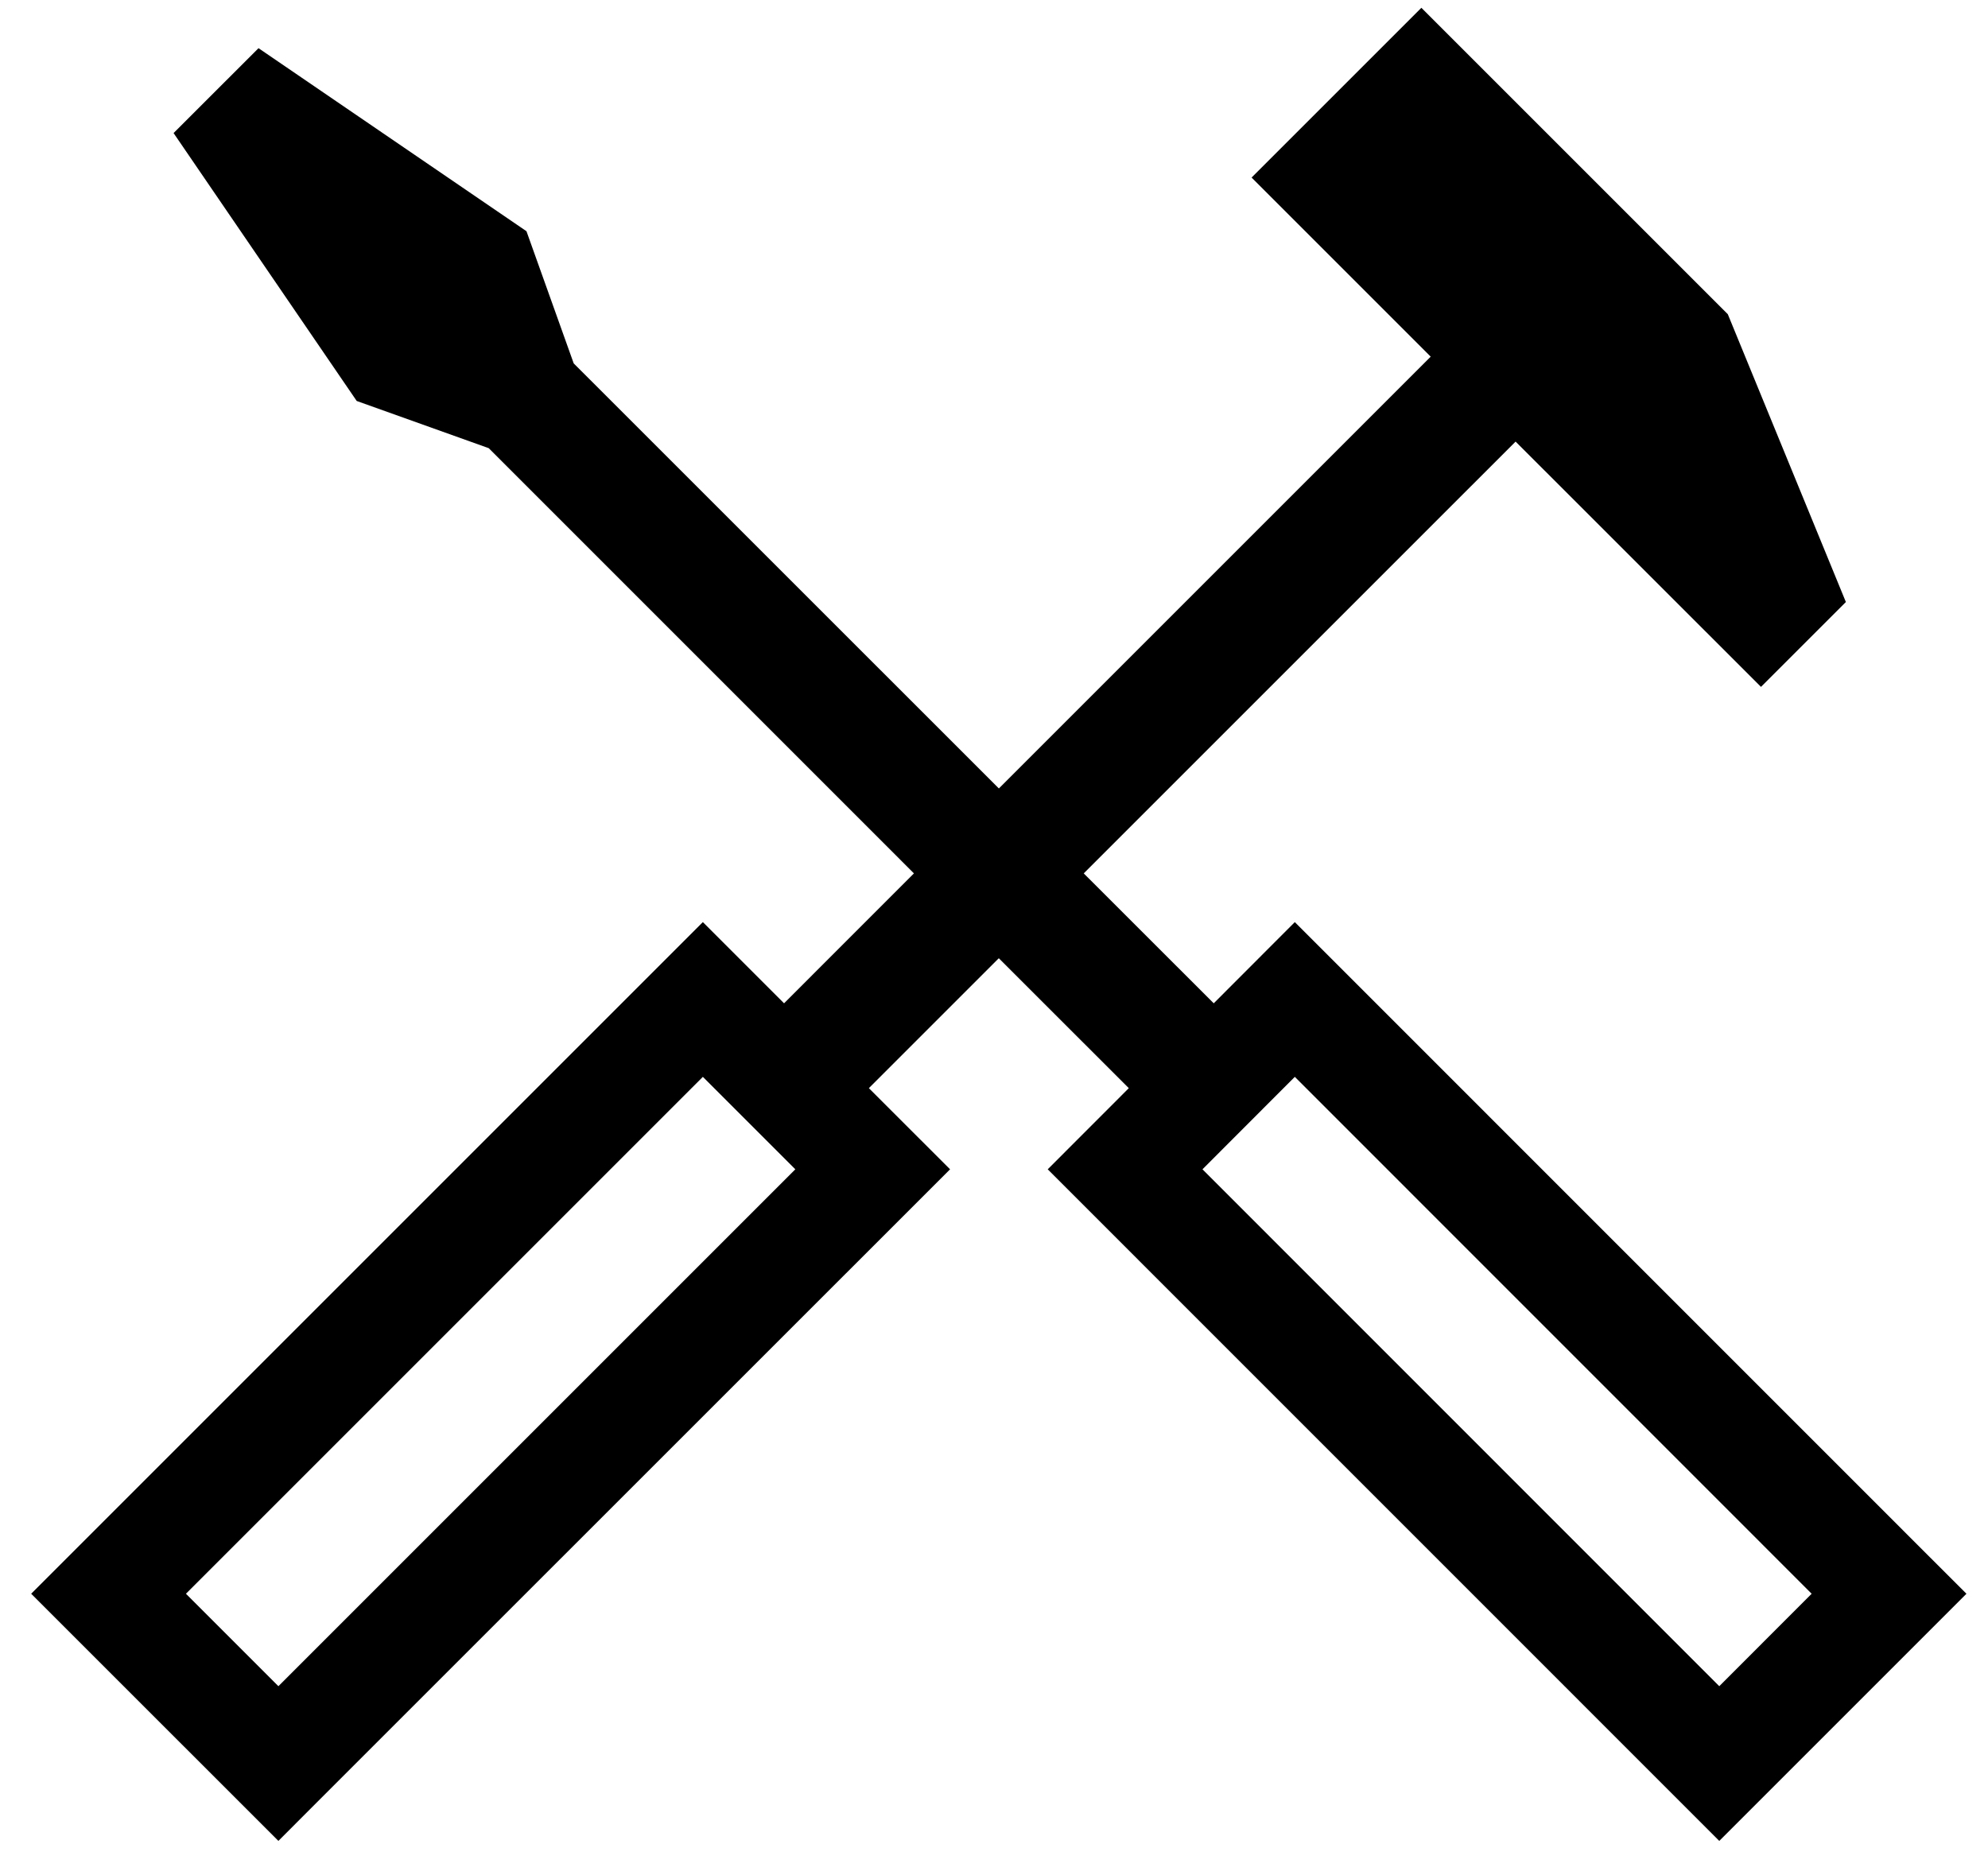
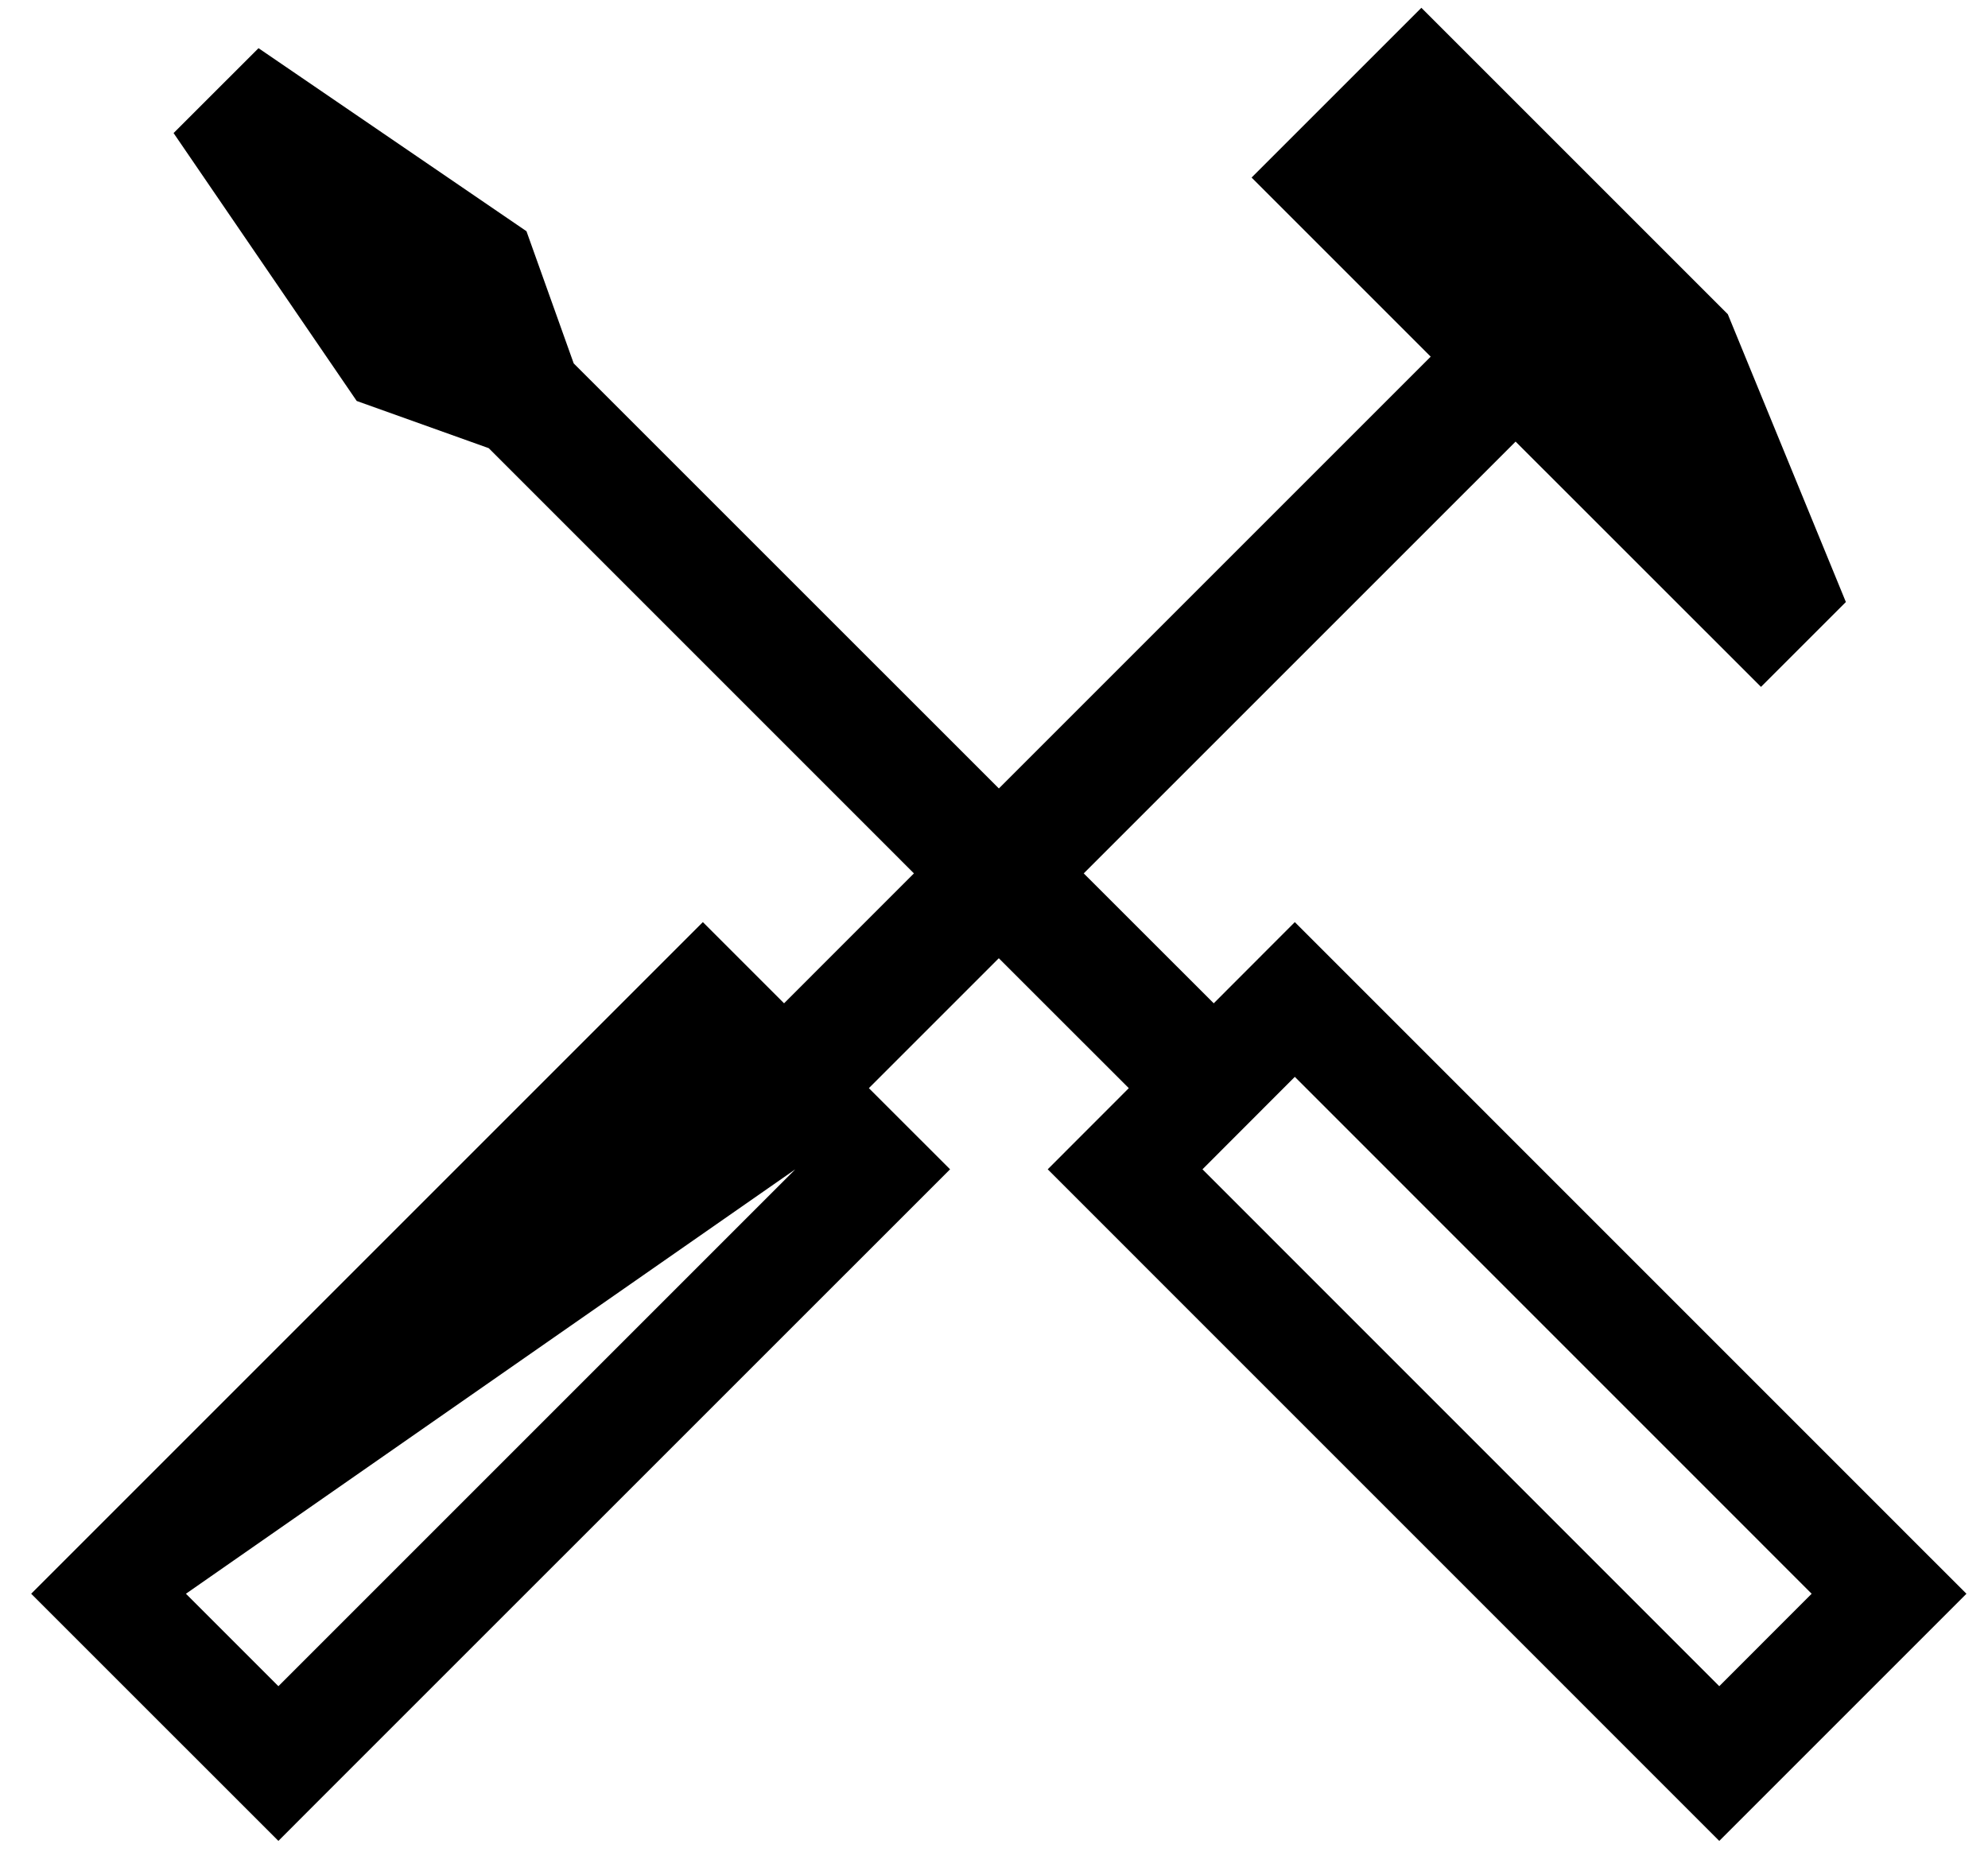
<svg xmlns="http://www.w3.org/2000/svg" width="51px" height="48px" viewBox="0 0 51 48" version="1.1">
  <title>ico/autosave</title>
  <desc>Created with Sketch.</desc>
  <g id="1.2" stroke="none" stroke-width="1" fill="none" fill-rule="evenodd">
    <g id="Web2vi-Refonte-Site-1.2-Fonctionnalites" transform="translate(-1081, -4061)" fill="#000000">
      <g id="Avantages" transform="translate(0, 3824)">
        <g id="ico/personnalisation" transform="translate(1072, 226)">
-           <path d="M45.464,11.2 L41.108,15.555 L45.703,20.15 L34.625,31.228 L23.716,20.321 L23.717,20.321 L22.506,16.932 L15.632,12.236 L13.453,14.414 L18.151,21.287 L21.538,22.498 L32.446,33.407 L29.114,36.74 L27.031,34.657 L9.8,51.888 L16.142,58.229 L17.133,57.236 L33.373,40.999 L31.29,38.917 L34.623,35.584 L37.958,38.917 L35.878,40.999 L53.106,58.229 L59.447,51.888 L58.454,50.896 L42.217,34.657 L40.137,36.74 L36.802,33.407 L47.881,22.329 L54.176,28.622 L56.354,26.445 L53.325,19.061 L45.464,11.2 Z M39.848,40.999 L42.217,38.627 L55.476,51.888 L53.106,54.26 L39.848,40.999 Z M13.77,51.888 L27.031,38.627 L29.403,40.999 L16.142,54.26 L13.77,51.888 Z" id="Fill-1" />
+           <path d="M45.464,11.2 L41.108,15.555 L45.703,20.15 L34.625,31.228 L23.716,20.321 L23.717,20.321 L22.506,16.932 L15.632,12.236 L13.453,14.414 L18.151,21.287 L21.538,22.498 L32.446,33.407 L29.114,36.74 L27.031,34.657 L9.8,51.888 L16.142,58.229 L17.133,57.236 L33.373,40.999 L31.29,38.917 L34.623,35.584 L37.958,38.917 L35.878,40.999 L53.106,58.229 L59.447,51.888 L58.454,50.896 L42.217,34.657 L40.137,36.74 L36.802,33.407 L47.881,22.329 L54.176,28.622 L56.354,26.445 L53.325,19.061 L45.464,11.2 Z M39.848,40.999 L42.217,38.627 L55.476,51.888 L53.106,54.26 L39.848,40.999 Z M13.77,51.888 L29.403,40.999 L16.142,54.26 L13.77,51.888 Z" id="Fill-1" />
        </g>
      </g>
    </g>
  </g>
</svg>